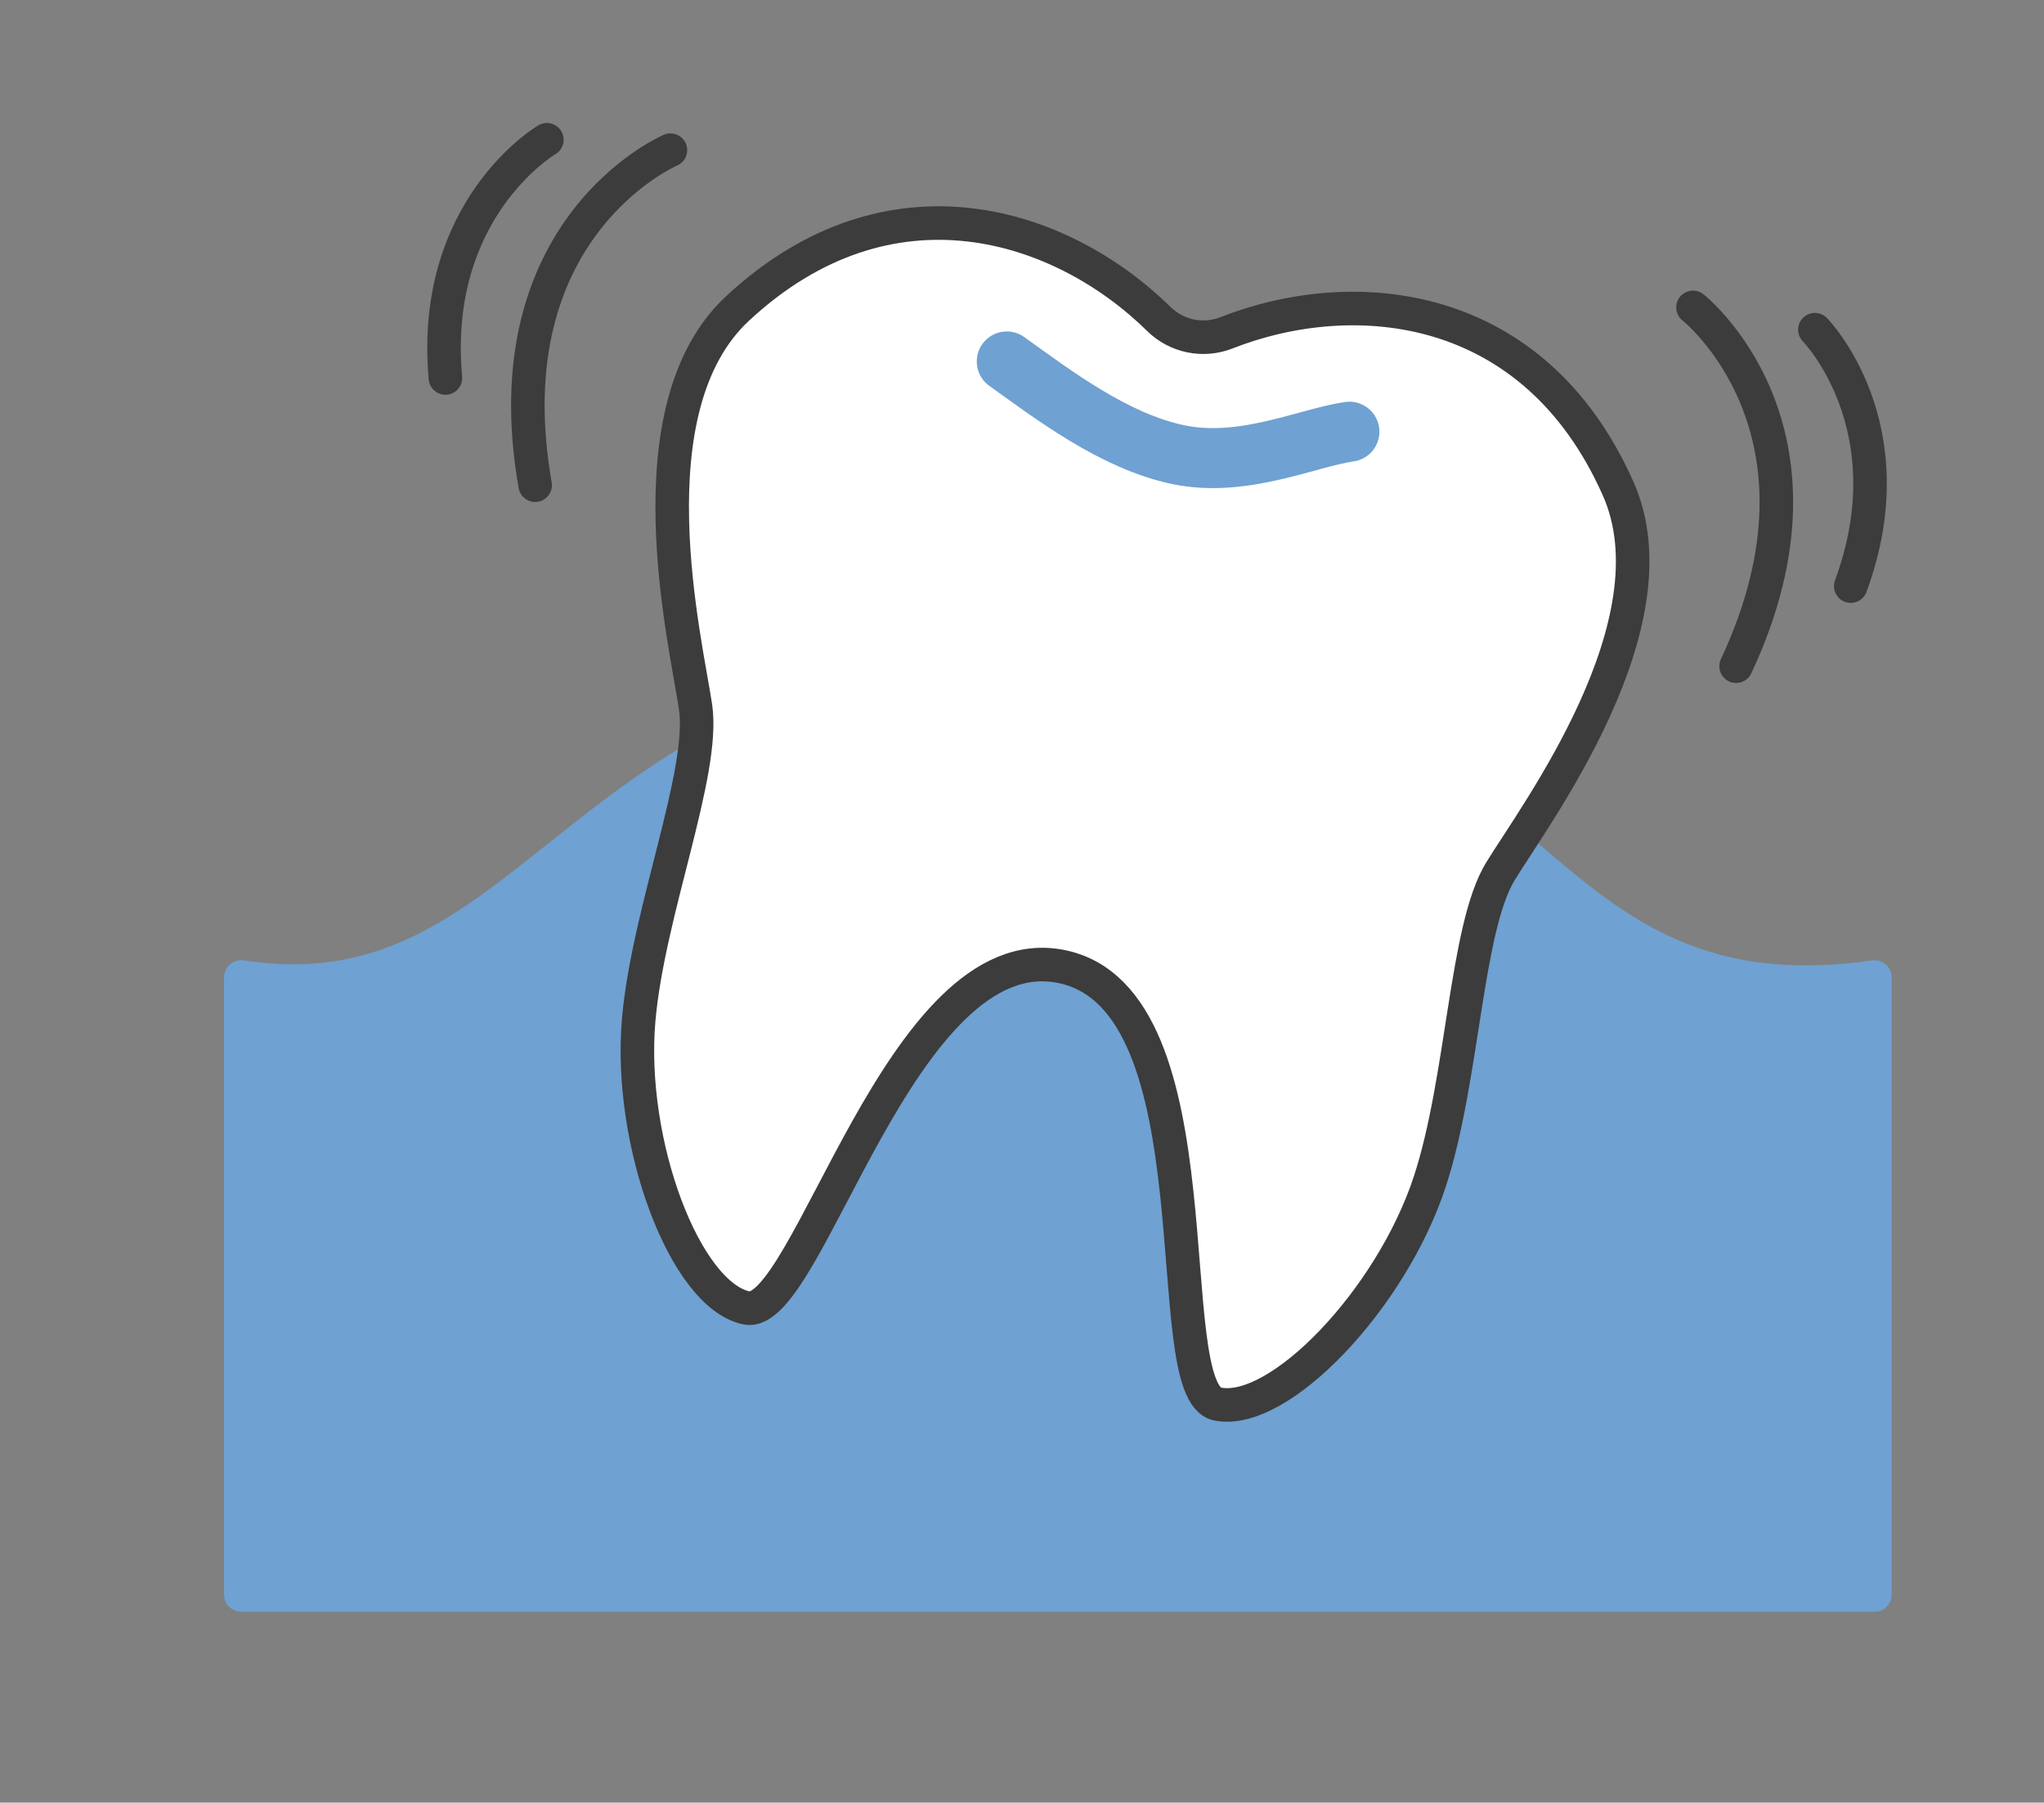
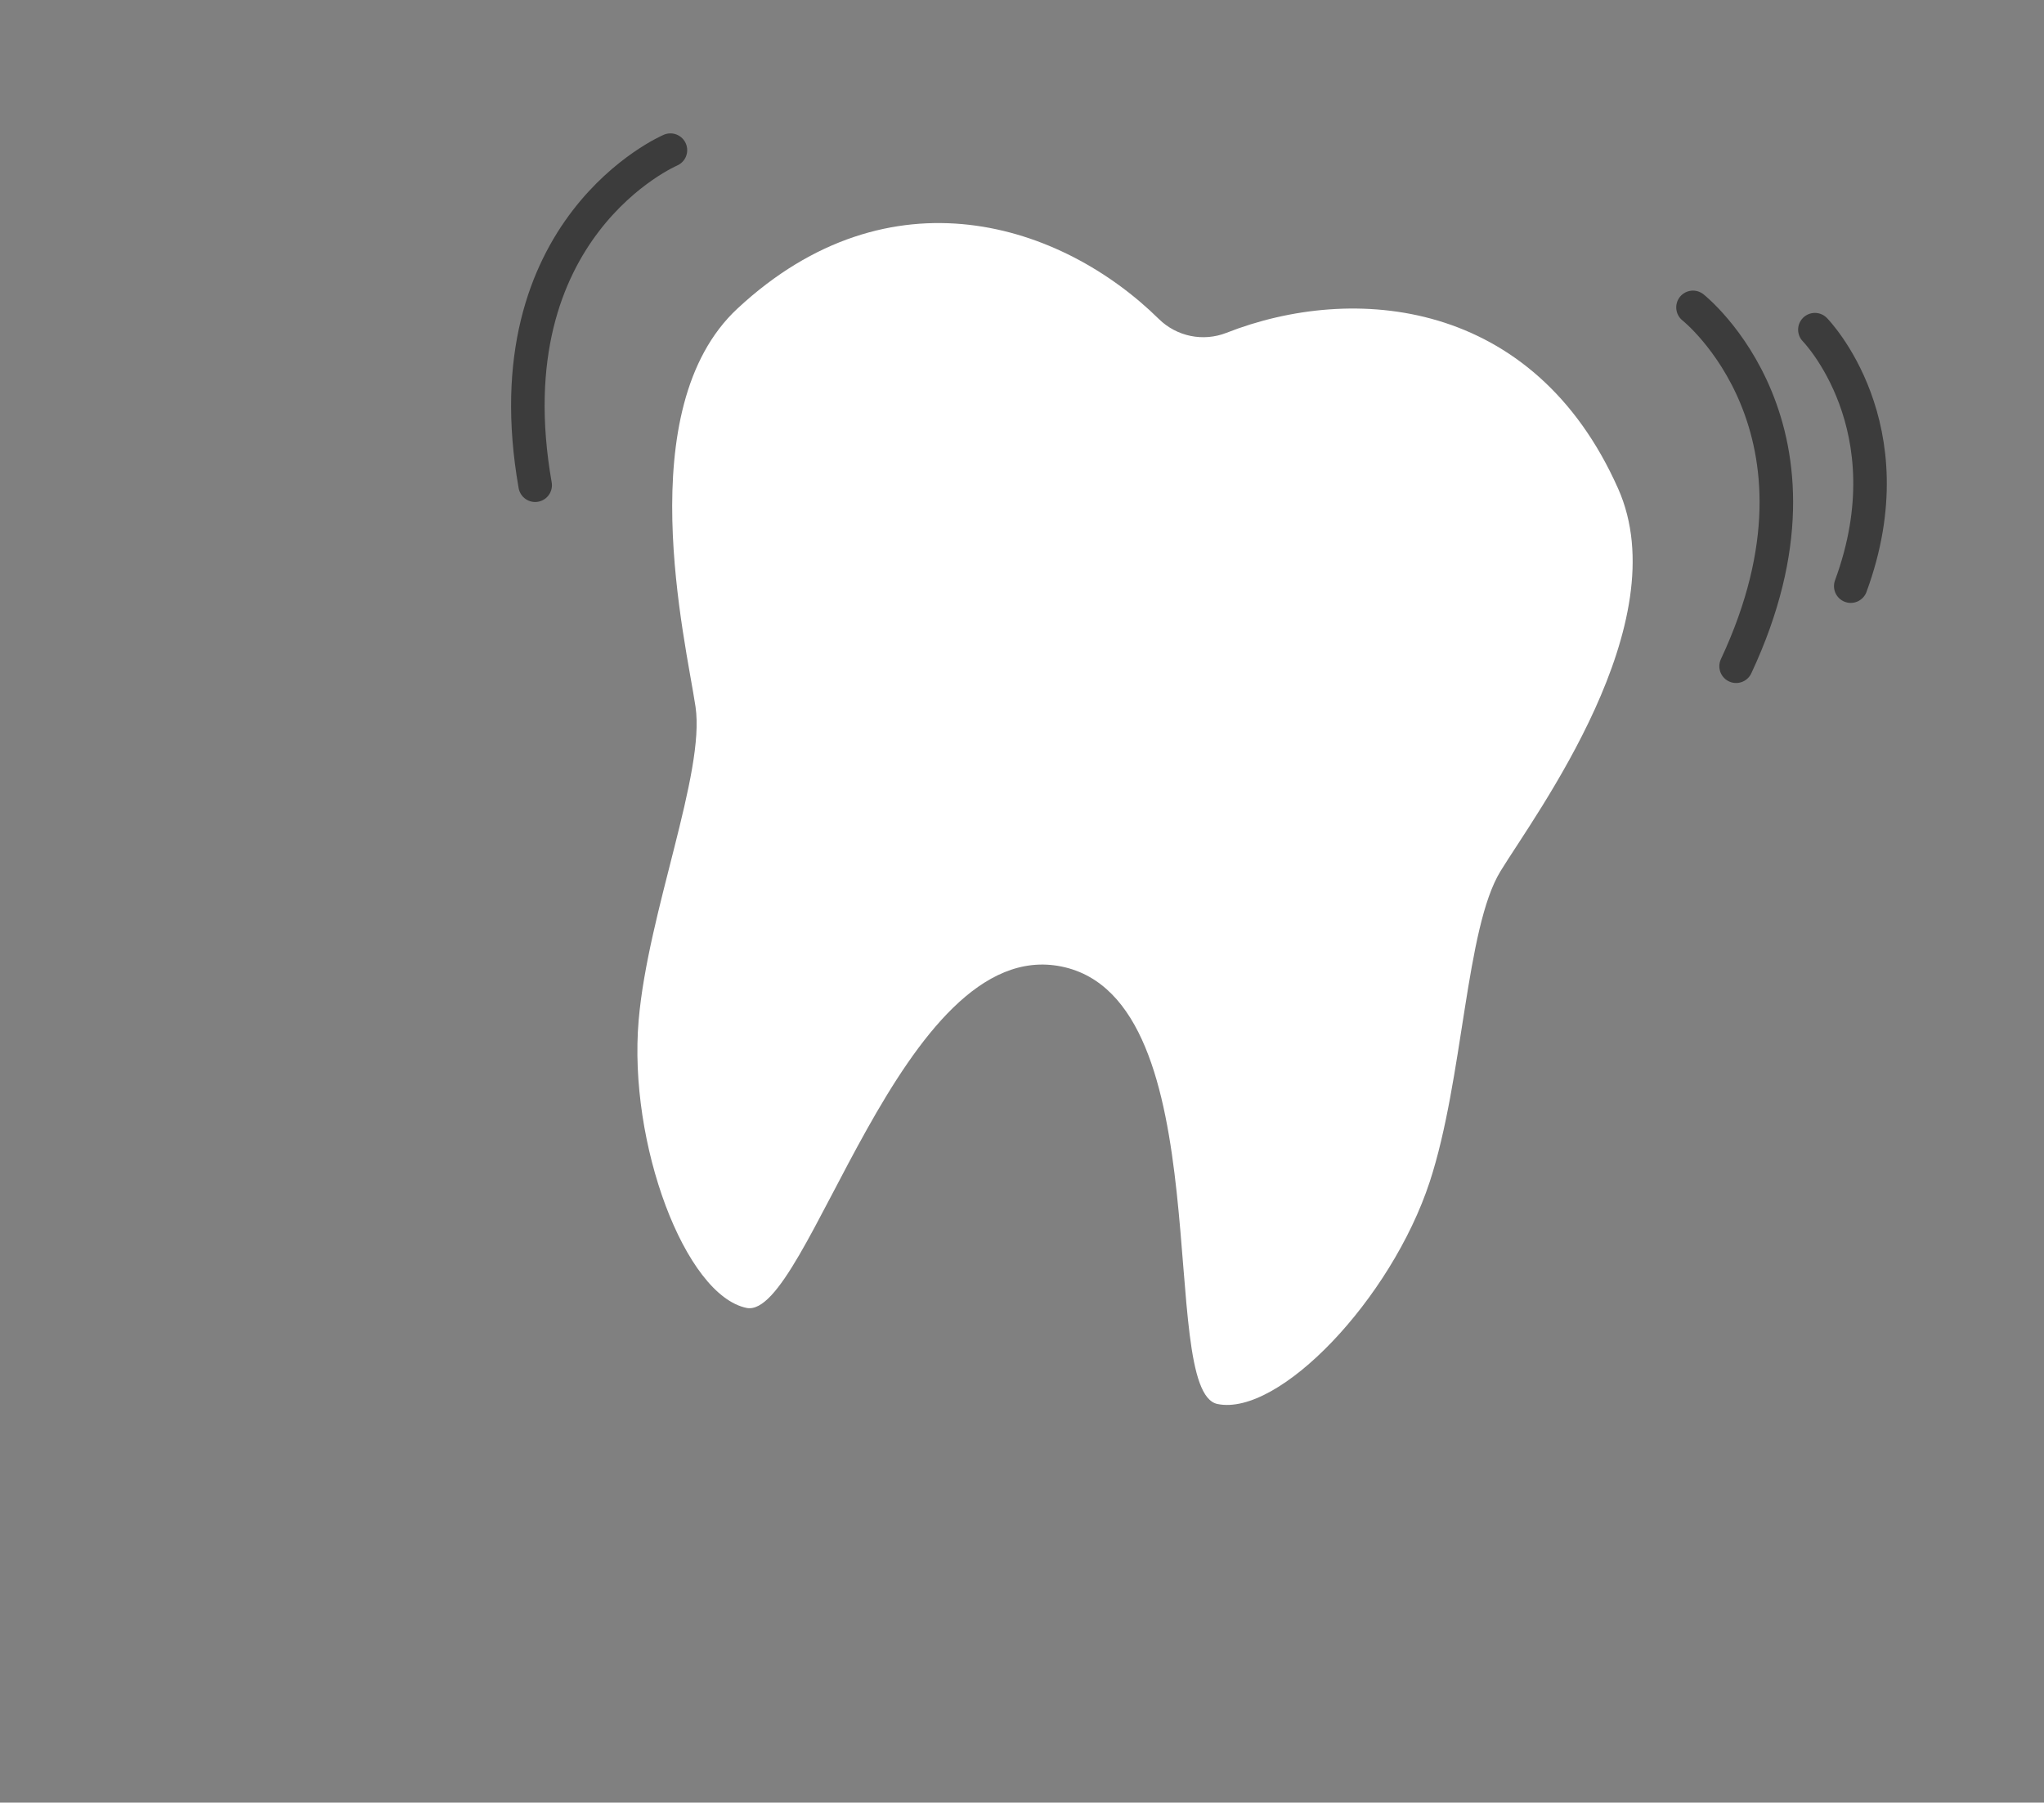
<svg xmlns="http://www.w3.org/2000/svg" version="1.1" id="レイヤー_1" x="0px" y="0px" viewBox="0 0 110 97" style="enable-background:new 0 0 110 97;" xml:space="preserve">
  <rect x="0" y="0" width="110" height="97" fill="#808080" stroke="none" />
  <style type="text/css">
	.st0{fill:#6FA1D2;stroke:#6FA1D2;stroke-width:1.843;stroke-linecap:round;stroke-linejoin:round;stroke-miterlimit:10;}
	.st1{fill:#FFFFFF;}
	.st2{fill:none;stroke:#3C3C3C;stroke-width:1.805;stroke-miterlimit:10;}
	.st3{fill:none;stroke:#6FA1D2;stroke-width:3.228;stroke-linecap:round;stroke-linejoin:round;stroke-miterlimit:10;}
	.st4{fill:none;stroke:#3C3C3C;stroke-width:1.805;stroke-linecap:round;stroke-linejoin:round;stroke-miterlimit:10;}
</style>
-   <path class="st0" d="M100.88,52.59c-19.75,2.82-17.94-16.74-43.95-16.74S29.22,55.06,12.98,52.59v33.22h87.9V52.59z" />
  <g>
    <path class="st1" d="M57.13,52.01c8.66,1.77,5.07,22.86,8.39,23.54c3.31,0.68,9.34-5.63,11.42-11.95   c1.82-5.55,1.93-13.65,3.81-16.72c1.88-3.07,9.56-13.34,6.33-20.59c-4.55-10.24-14.26-11.06-21.08-8.38   c-1.25,0.49-2.67,0.2-3.63-0.74c-5.22-5.14-14.47-8.2-22.68-0.57c-5.81,5.4-2.79,17.87-2.26,21.43s-2.56,11.05-3.06,16.87   c-0.57,6.63,2.5,14.8,5.81,15.48C43.49,71.04,48.47,50.24,57.13,52.01z" />
-     <path class="st2" d="M57.13,52.01c8.66,1.77,5.07,22.86,8.39,23.54c3.31,0.68,9.34-5.63,11.42-11.95   c1.82-5.55,1.93-13.65,3.81-16.72c1.88-3.07,9.56-13.34,6.33-20.59c-4.55-10.24-14.26-11.06-21.08-8.38   c-1.25,0.49-2.67,0.2-3.63-0.74c-5.22-5.14-14.47-8.2-22.68-0.57c-5.81,5.4-2.79,17.87-2.26,21.43s-2.56,11.05-3.06,16.87   c-0.57,6.63,2.5,14.8,5.81,15.48C43.49,71.04,48.47,50.24,57.13,52.01z" />
  </g>
-   <path class="st3" d="M54.18,19.45c2.45,1.75,5.77,4.3,9.25,5.02s6.94-0.92,9.19-1.24" />
  <path class="st4" d="M91.11,16.54c0,0,8.3,6.54,2.32,19.31" />
  <path class="st4" d="M97.67,17.74c0,0,5.1,5.19,1.93,13.8" />
  <g>
    <path class="st4" d="M36.08,8.08c0,0-9.72,4.14-7.28,18.03" />
-     <path class="st4" d="M29.43,7.52c0,0-6.28,3.68-5.46,12.82" />
  </g>
</svg>